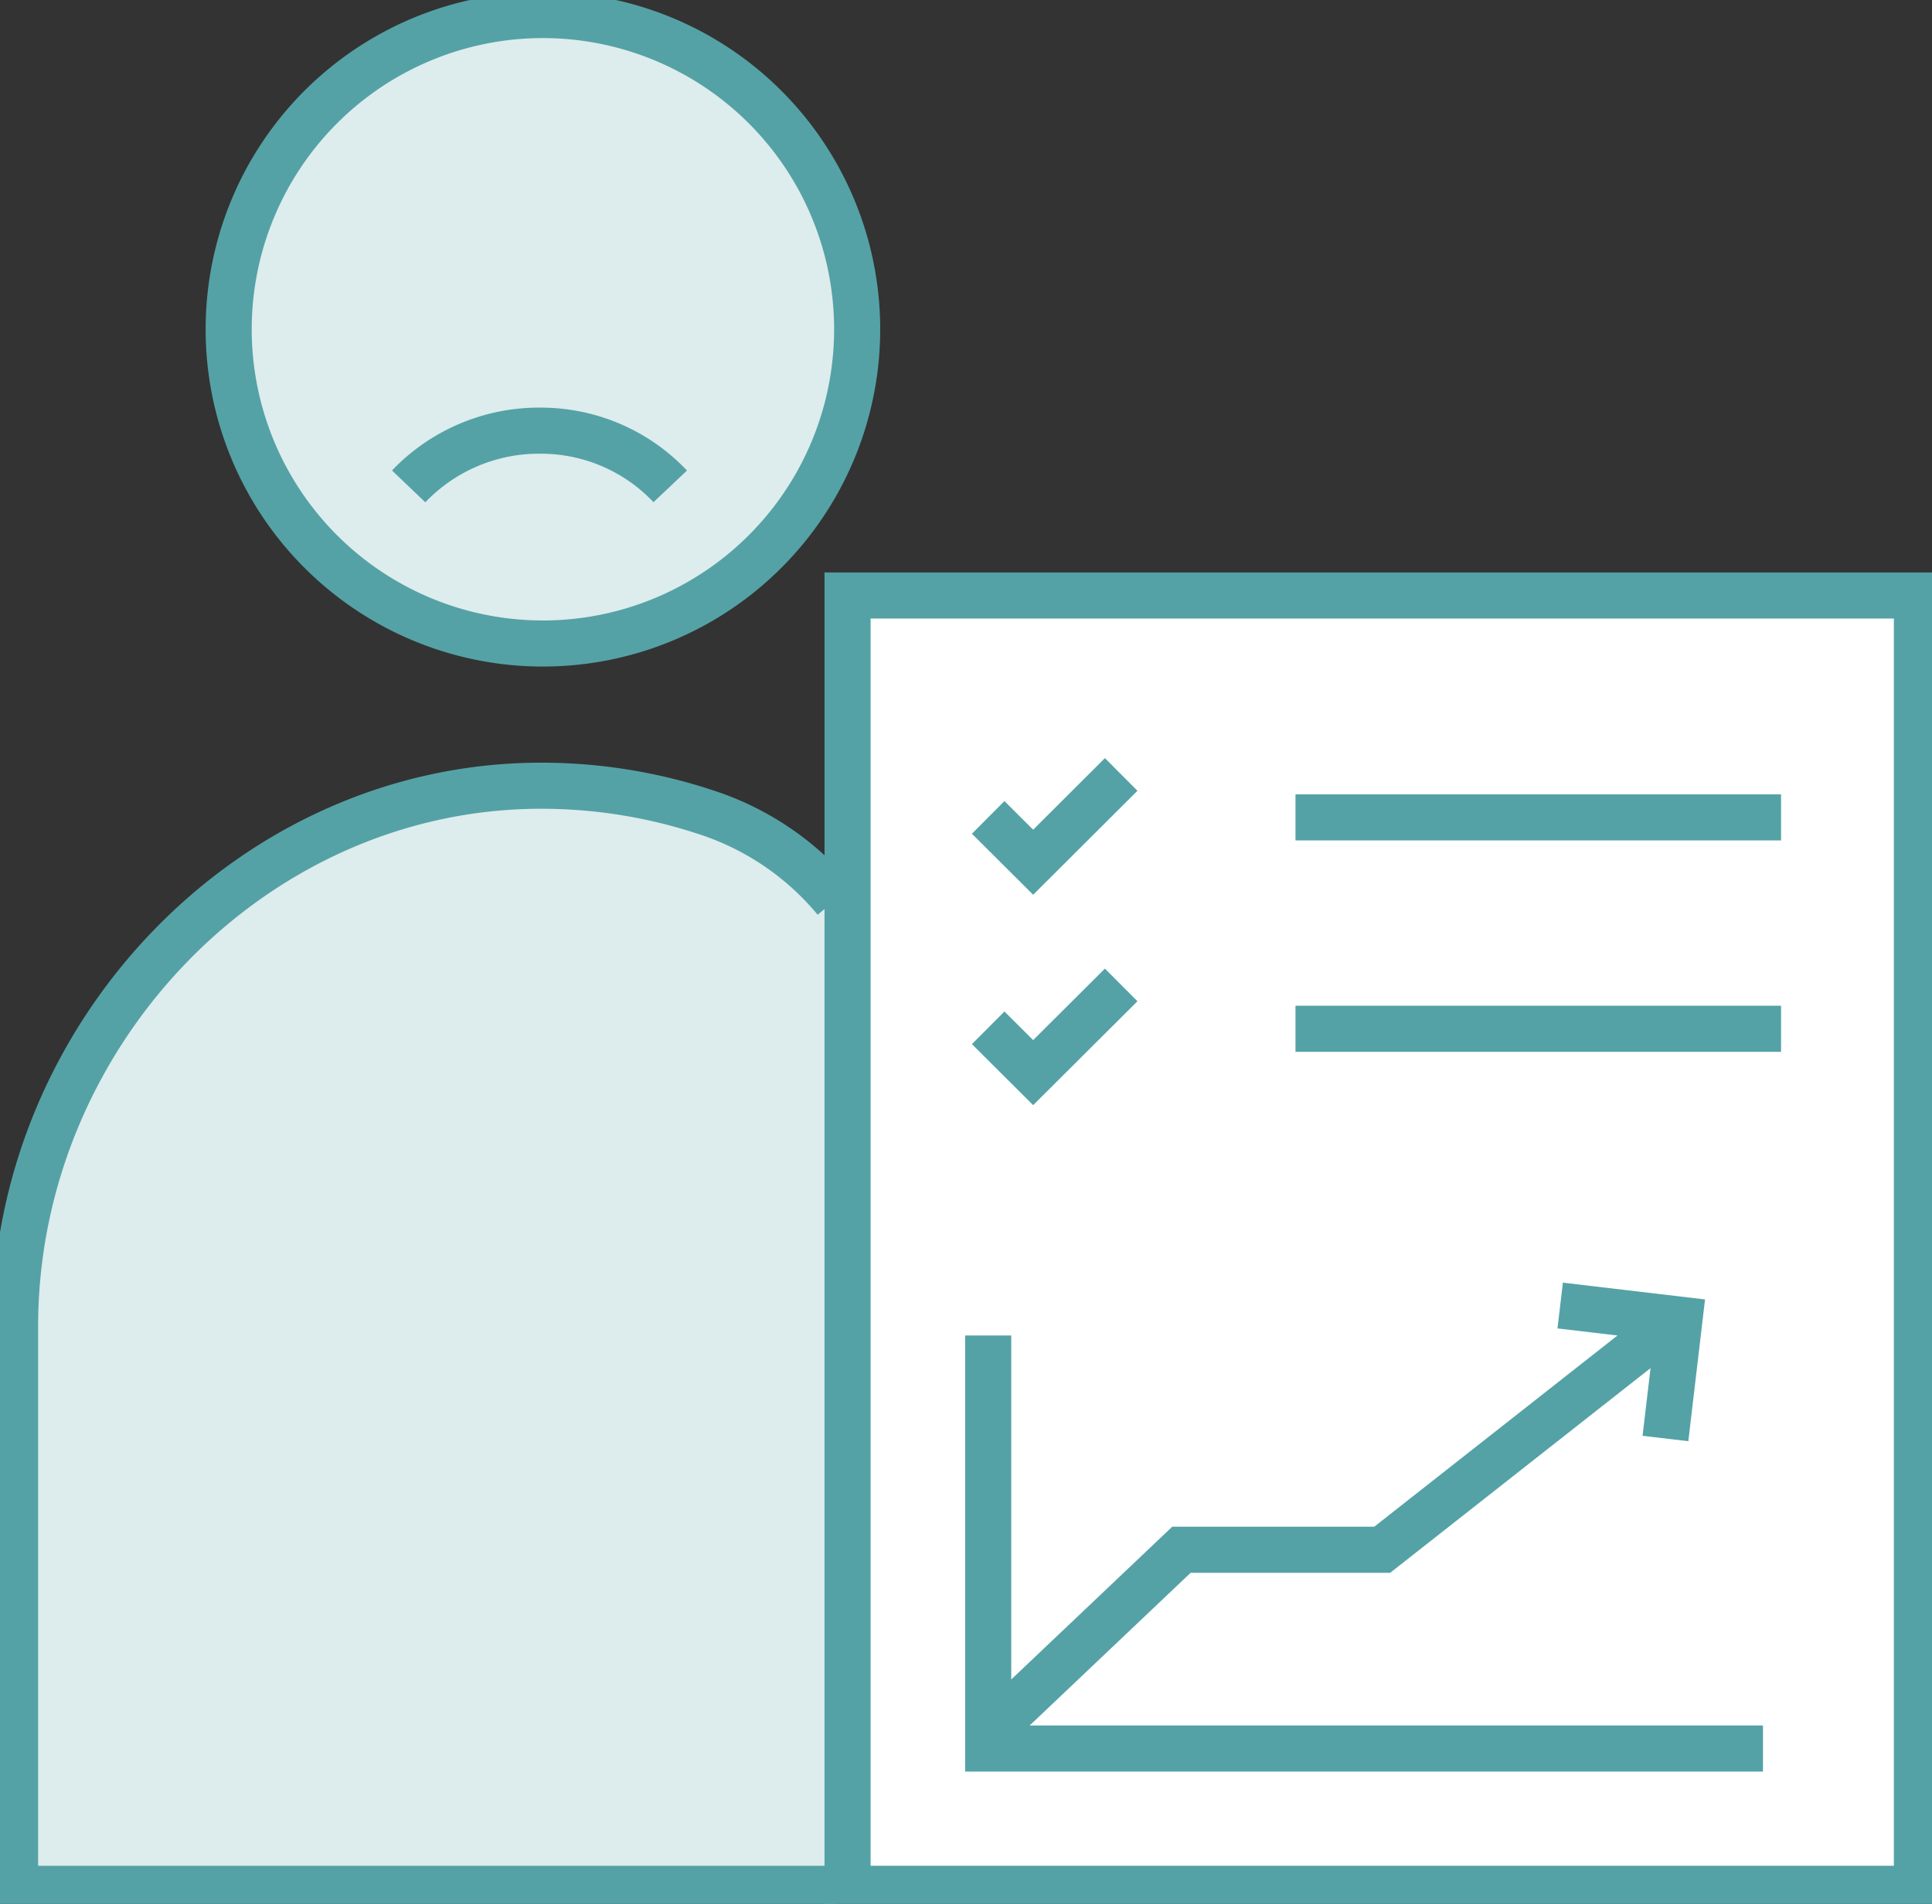
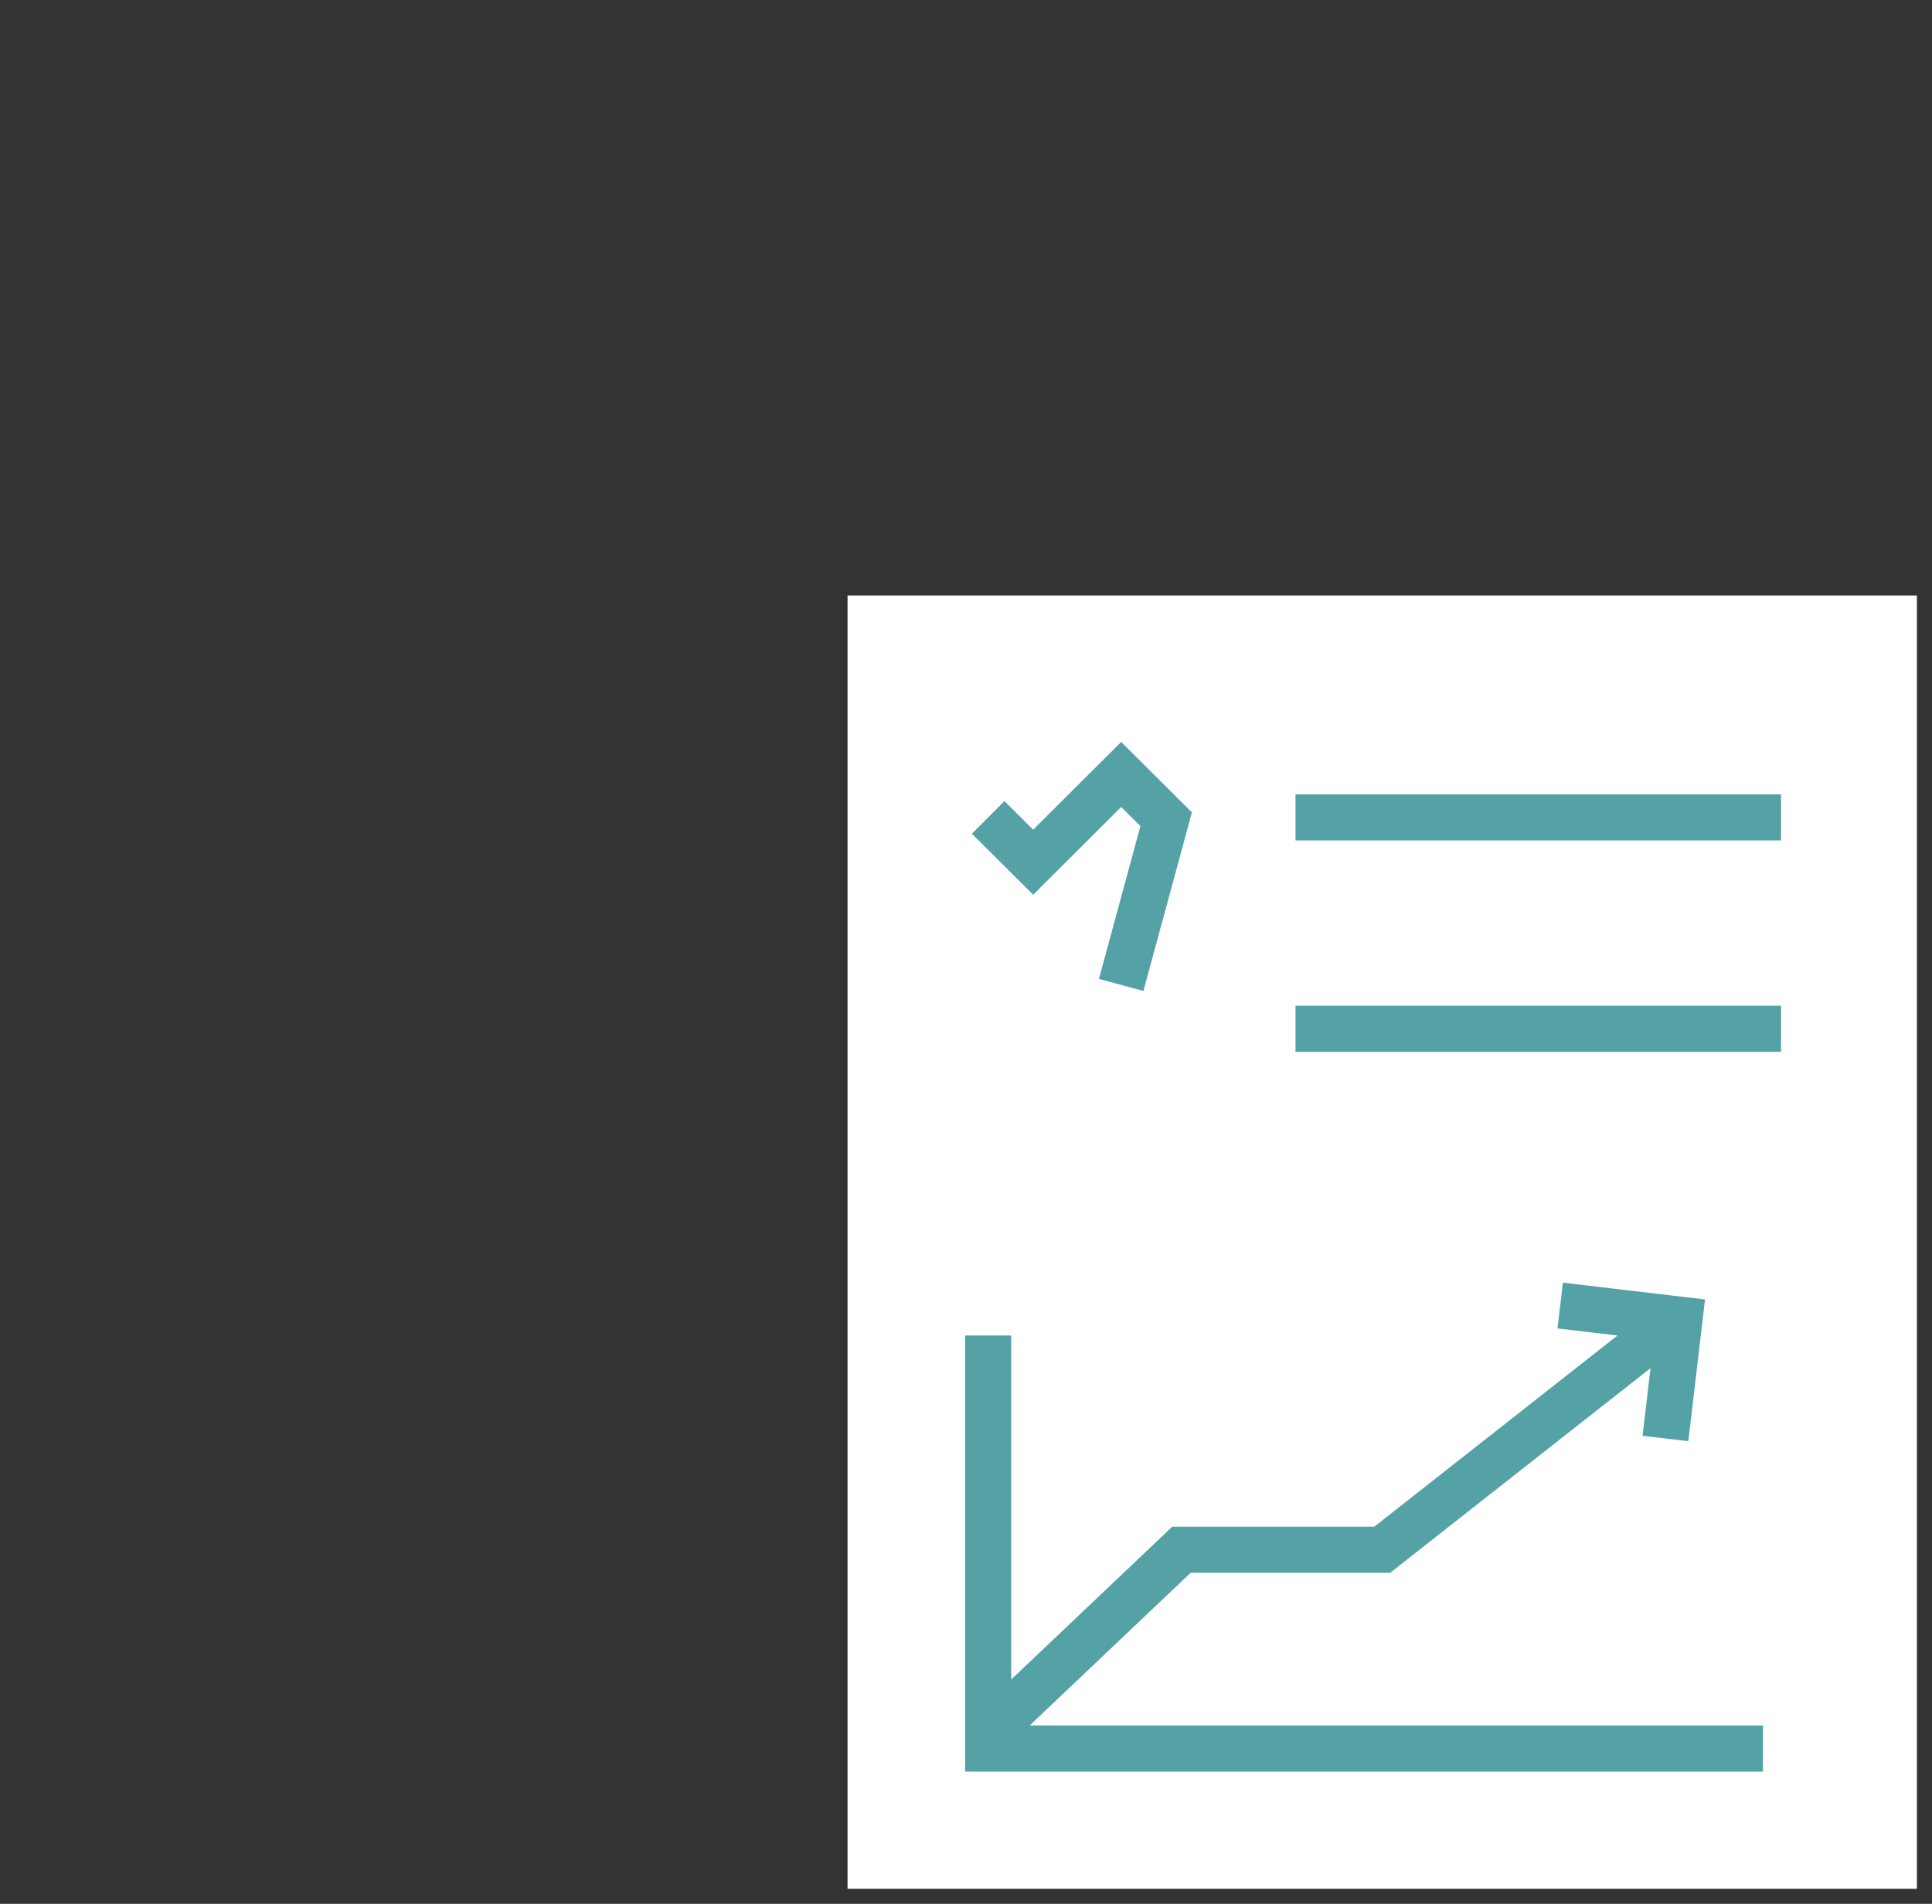
<svg xmlns="http://www.w3.org/2000/svg" width="83.845" height="82.632" viewBox="0 0 83.845 82.632">
  <rect x="0" y="0" width="83.845" height="82.632" fill="#333333" stroke="none" />
  <defs>
    <clipPath id="clip-path">
-       <path id="Path_6843" data-name="Path 6843" d="M0,35.185H83.845V-47.446H0Z" transform="translate(0 47.446)" fill="none" />
-     </clipPath>
+       </clipPath>
  </defs>
  <g id="Group_10884" data-name="Group 10884" transform="translate(0 47.446)">
    <g id="Group_10879" data-name="Group 10879" transform="translate(0 -47.446)" clip-path="url(#clip-path)">
      <g id="Group_10876" data-name="Group 10876" transform="translate(9.924 0.653)">
        <path id="Path_6840" data-name="Path 6840" d="M11.614,5.807A13.638,13.638,0,0,1-2.024,19.446,13.638,13.638,0,0,1-15.661,5.807,13.638,13.638,0,0,1-2.024-7.831,13.638,13.638,0,0,1,11.614,5.807" transform="translate(15.661 7.831)" fill="#ddeced" />
      </g>
      <g id="Group_10877" data-name="Group 10877" transform="translate(9.924 0.653)">
        <path id="Path_6841" data-name="Path 6841" d="M11.614,5.807A13.638,13.638,0,0,1-2.024,19.446,13.638,13.638,0,0,1-15.661,5.807,13.638,13.638,0,0,1-2.024-7.831,13.638,13.638,0,0,1,11.614,5.807Z" transform="translate(15.661 7.831)" fill="none" stroke="#54a2a6" stroke-width="2" />
      </g>
      <g id="Group_10878" data-name="Group 10878" transform="translate(0.654 34.102)">
        <path id="Path_6842" data-name="Path 6842" d="M15.142,20.386h-35.56V-4.02c0-12.651,10.3-23.51,22.9-23.47a22.724,22.724,0,0,1,7.1,1.156,12.158,12.158,0,0,1,5.6,3.805" transform="translate(20.418 27.49)" fill="#ddeced" stroke="#54a2a6" stroke-width="2" />
      </g>
    </g>
    <path id="Path_6844" data-name="Path 6844" d="M21.12,23.527H67.528V-32.606H21.12Z" transform="translate(15.662 11.005)" fill="#fff" />
    <g id="Group_10880" data-name="Group 10880" transform="translate(0 -47.446)" clip-path="url(#clip-path)">
      <path id="Path_6845" data-name="Path 6845" d="M21.12-32.606H67.528V23.527H21.12Z" transform="translate(15.662 58.451)" fill="none" stroke="#54a2a6" stroke-width="2" />
    </g>
    <g id="Group_10881" data-name="Group 10881" transform="translate(42.885 -13.833)">
-       <path id="Path_6847" data-name="Path 6847" d="M0,.794,1.952,2.739,5.772-1.07M0,9.926l1.952,1.945L5.772,8.065M13.337.794H34.409M13.337,9.968H34.409M0,40.537l8.387-7.957H17.1l11.829-9.3m.463,4.471L30,22.591l-5.176-.611M0,23.279V41.207H33.625" transform="translate(0 1.07)" fill="none" stroke="#54a2a6" stroke-width="2" />
+       <path id="Path_6847" data-name="Path 6847" d="M0,.794,1.952,2.739,5.772-1.07l1.952,1.945L5.772,8.065M13.337.794H34.409M13.337,9.968H34.409M0,40.537l8.387-7.957H17.1l11.829-9.3m.463,4.471L30,22.591l-5.176-.611M0,23.279V41.207H33.625" transform="translate(0 1.07)" fill="none" stroke="#54a2a6" stroke-width="2" />
    </g>
    <g id="Group_10883" data-name="Group 10883" transform="translate(0 -47.446)" clip-path="url(#clip-path)">
      <g id="Group_10882" data-name="Group 10882" transform="translate(17.735 18.693)">
        <path id="Path_6848" data-name="Path 6848" d="M0,2.417A7.818,7.818,0,0,1,5.822,0a7.715,7.715,0,0,1,5.53,2.416" transform="translate(0 0)" fill="none" stroke="#54a2a6" stroke-width="2" />
      </g>
    </g>
  </g>
</svg>